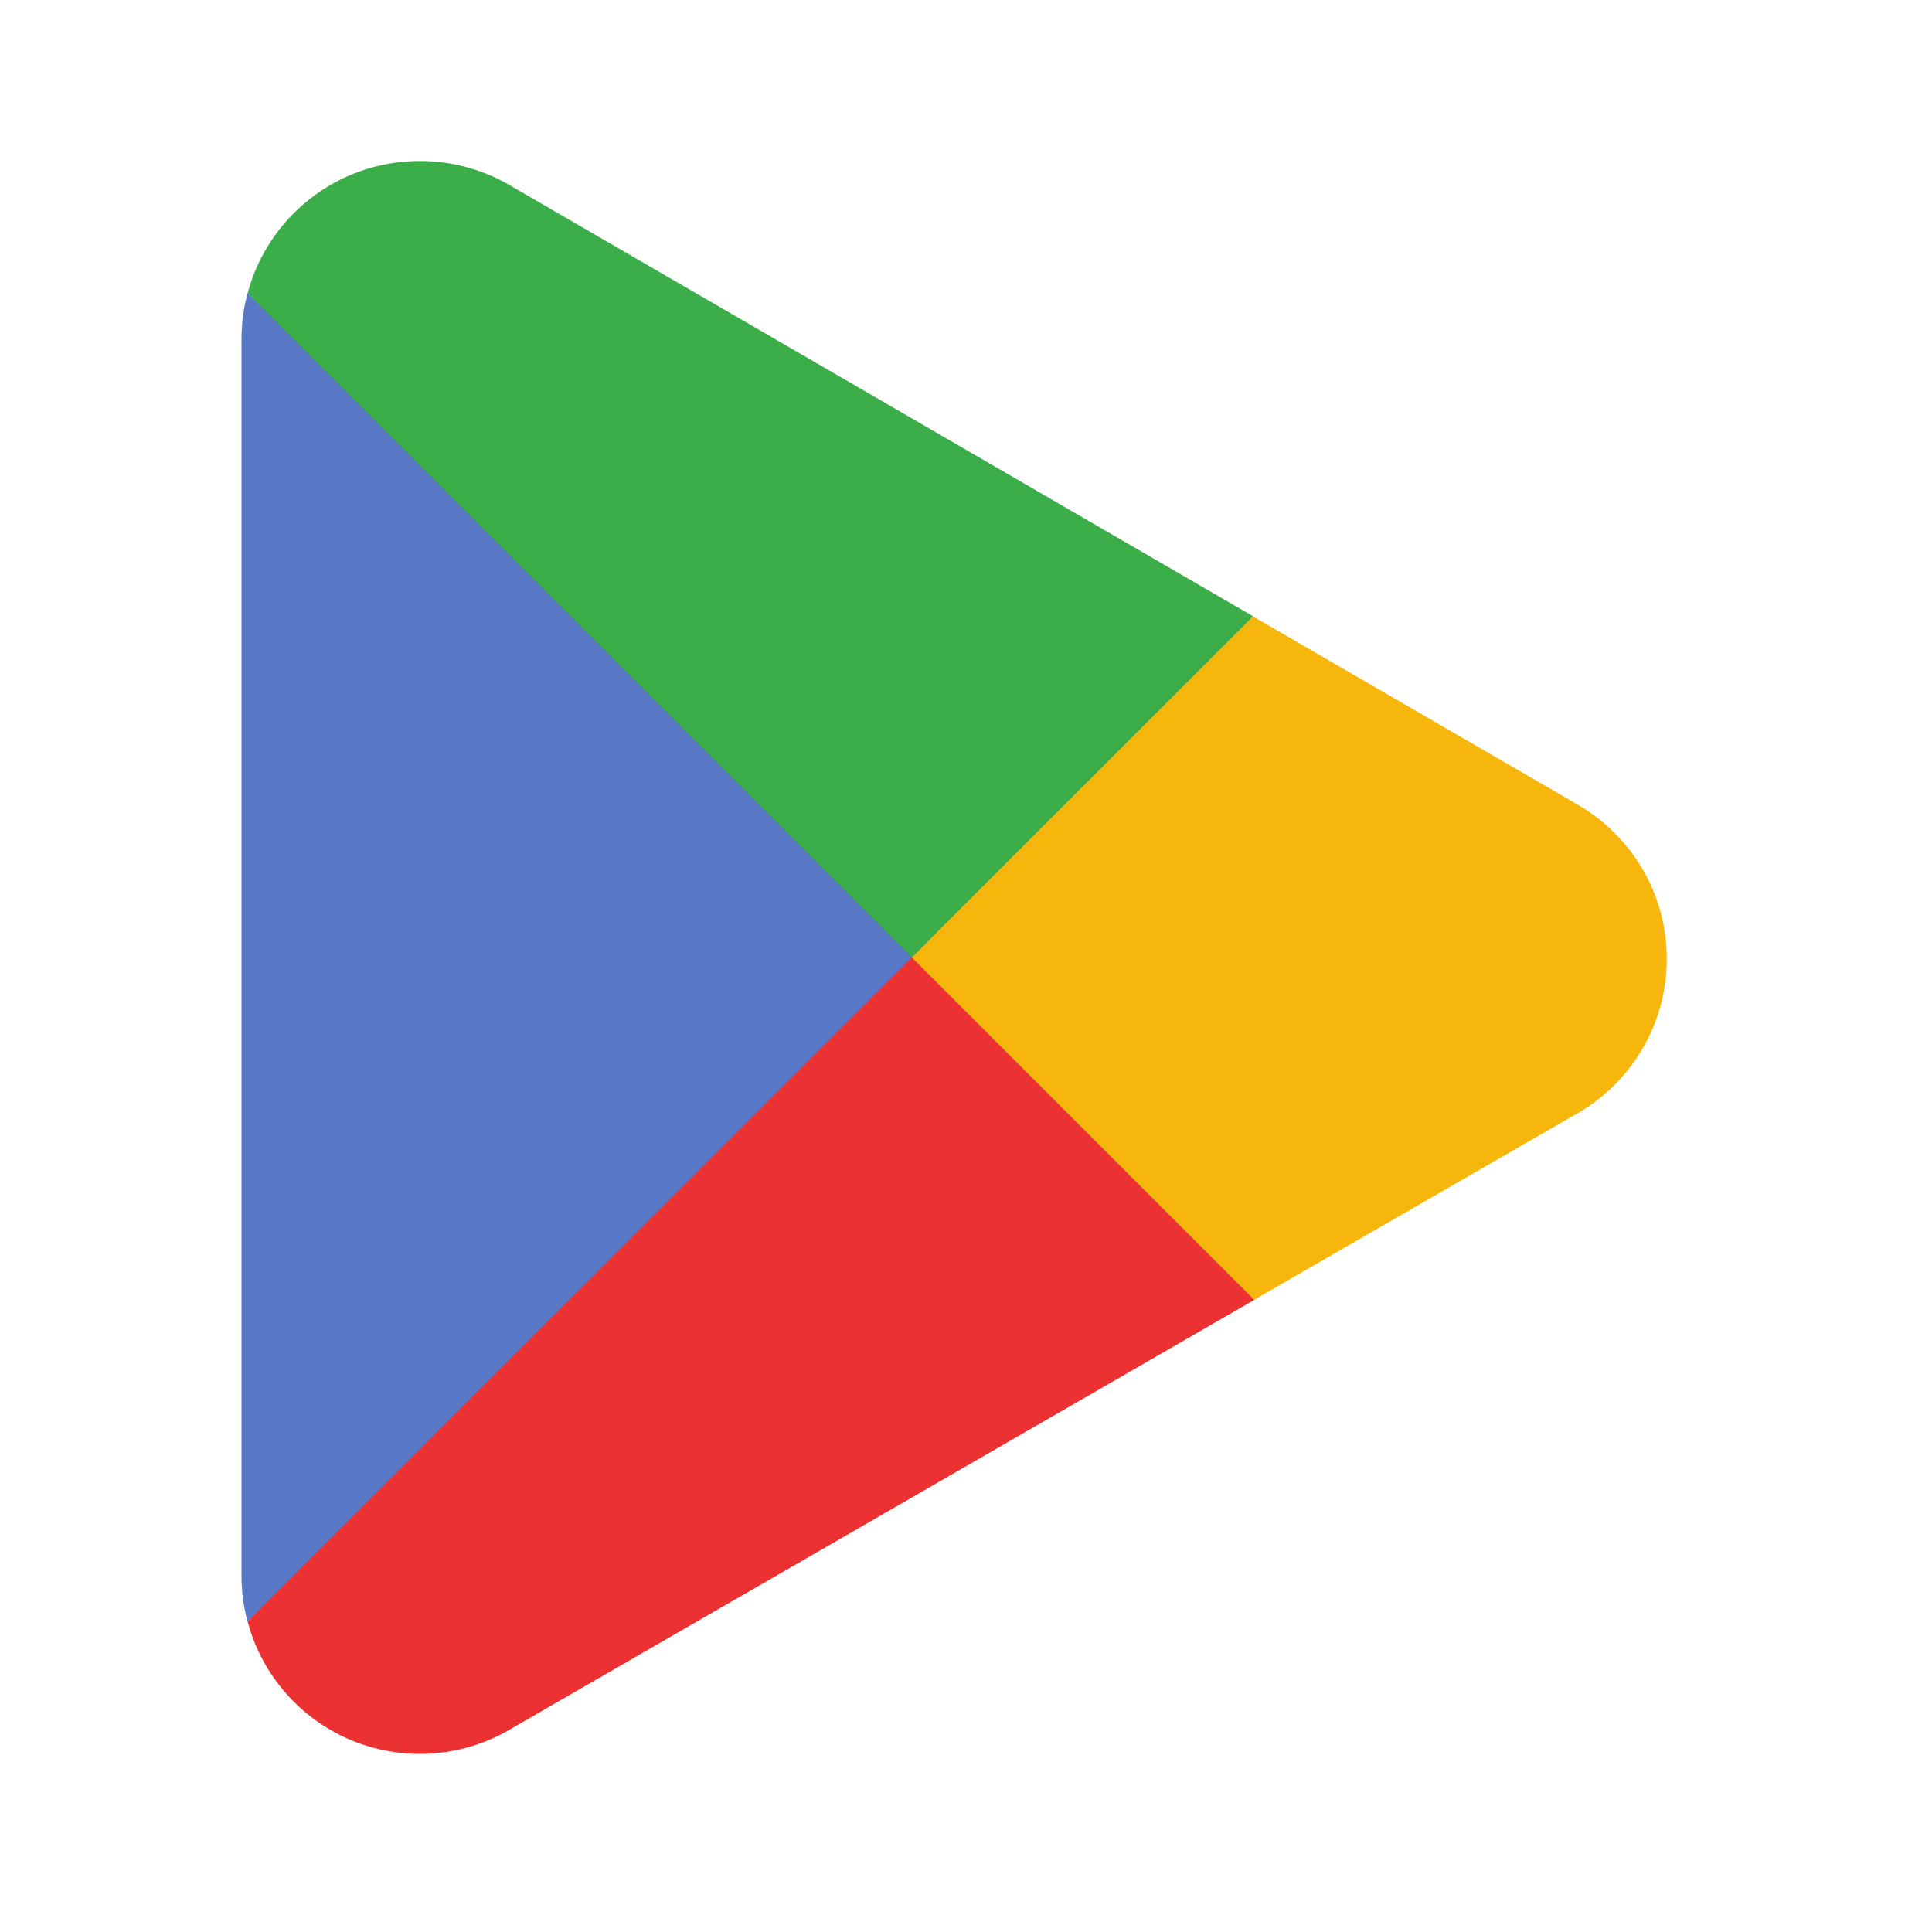
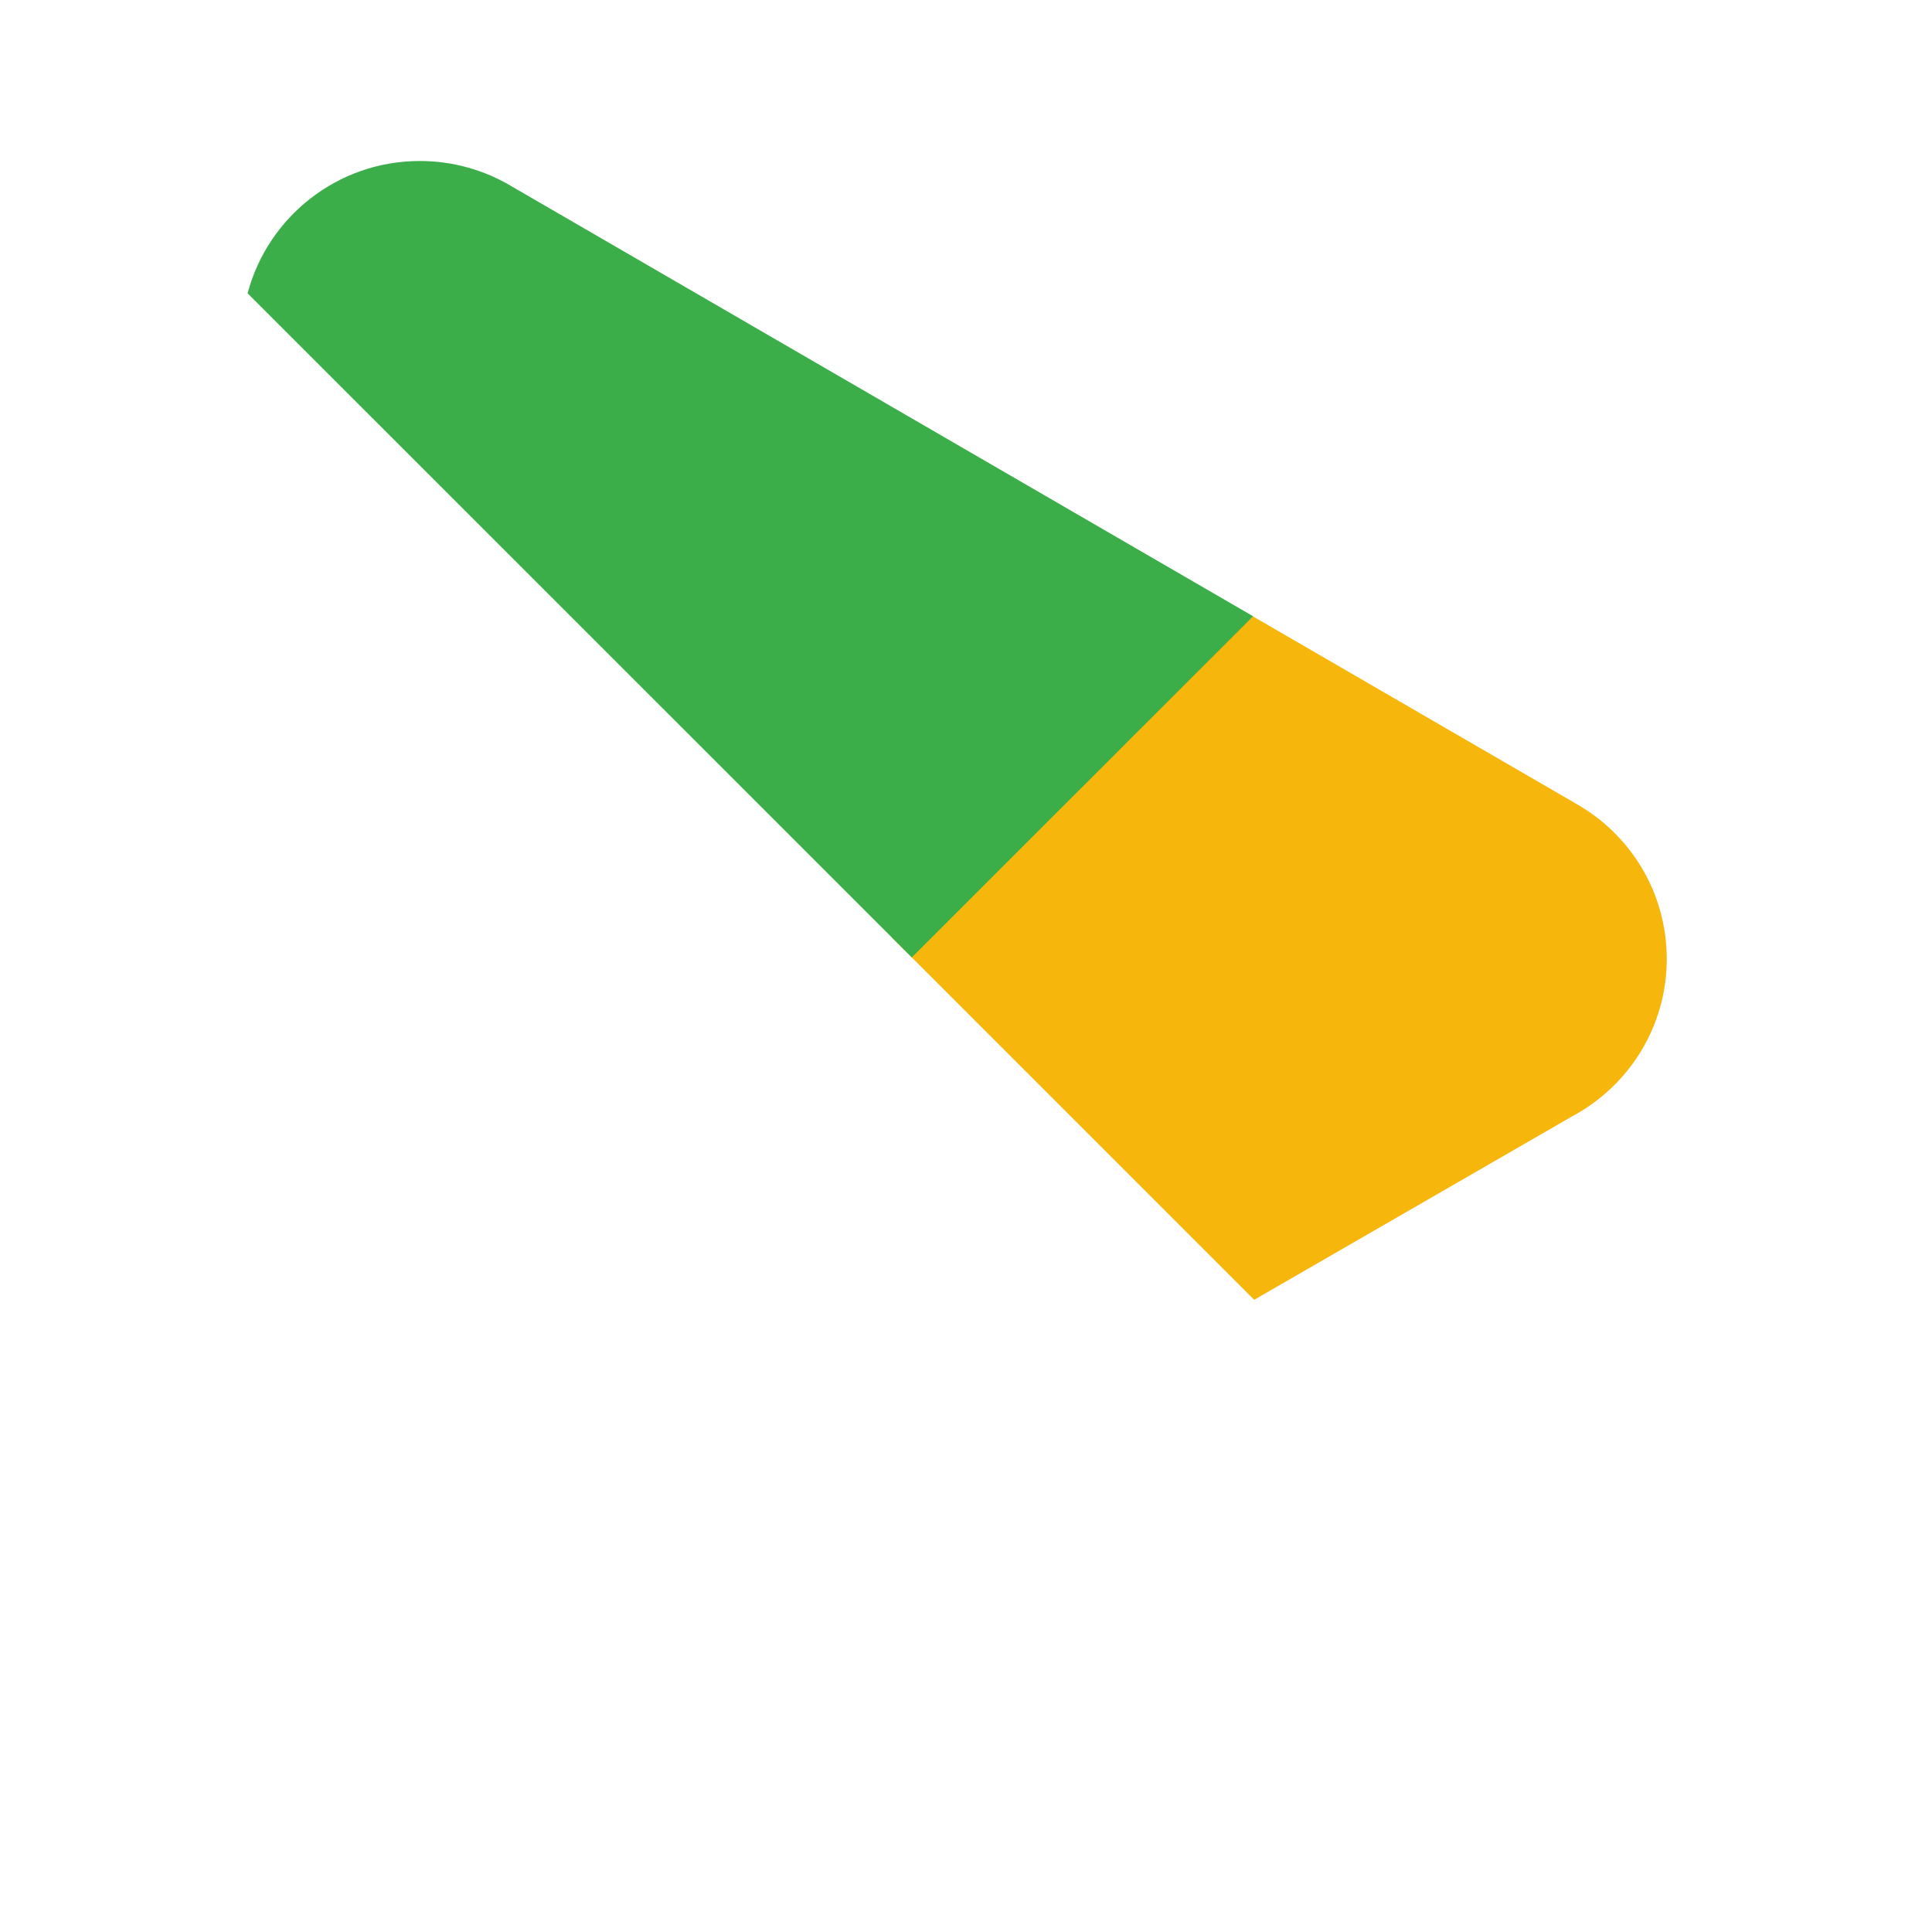
<svg xmlns="http://www.w3.org/2000/svg" width="48" height="48" viewBox="0 0 48 48" fill="none">
-   <path d="M22.532 22.9L6.152 40.286C6.153 40.289 6.154 40.292 6.155 40.296C6.657 42.184 8.382 43.574 10.428 43.574C11.246 43.574 12.014 43.353 12.673 42.965L12.725 42.934L31.164 32.294L22.533 22.899" fill="#EB3131" />
  <path d="M39.105 19.94L39.09 19.929L31.129 15.314L22.161 23.295L31.16 32.293L39.079 27.724C40.467 26.975 41.41 25.511 41.41 23.824C41.41 22.148 40.48 20.692 39.105 19.94" fill="#F6B60B" />
-   <path d="M6.15 7.287C6.052 7.65 6 8.031 6 8.426V39.149C6 39.543 6.051 39.925 6.151 40.286L23.096 23.344L6.151 7.288" fill="#5778C5" />
  <path d="M22.654 23.787L31.133 15.311L12.716 4.632C12.046 4.231 11.265 4 10.429 4C8.382 4 6.655 5.393 6.153 7.283C6.152 7.285 6.152 7.286 6.152 7.288L22.654 23.787" fill="#3BAD49" />
</svg>